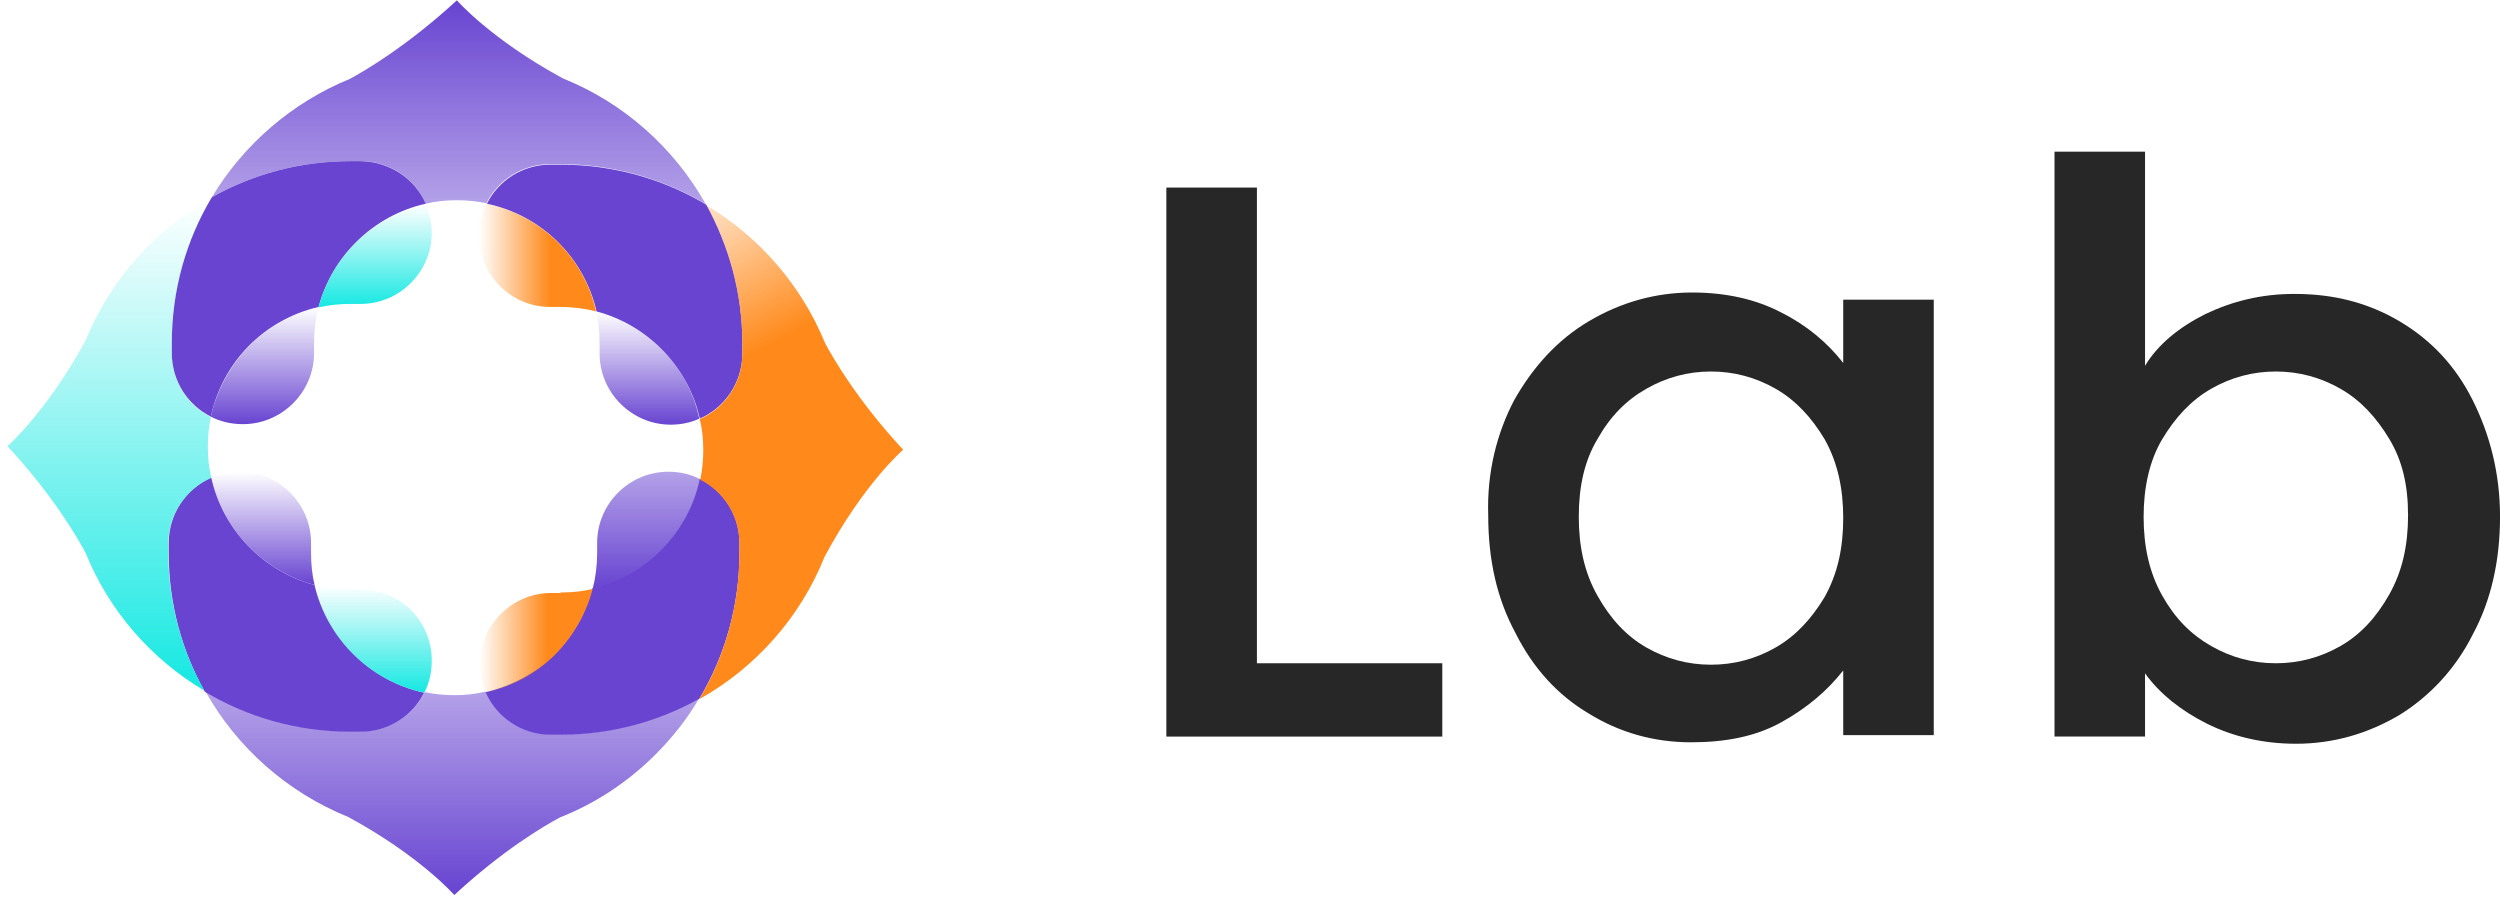
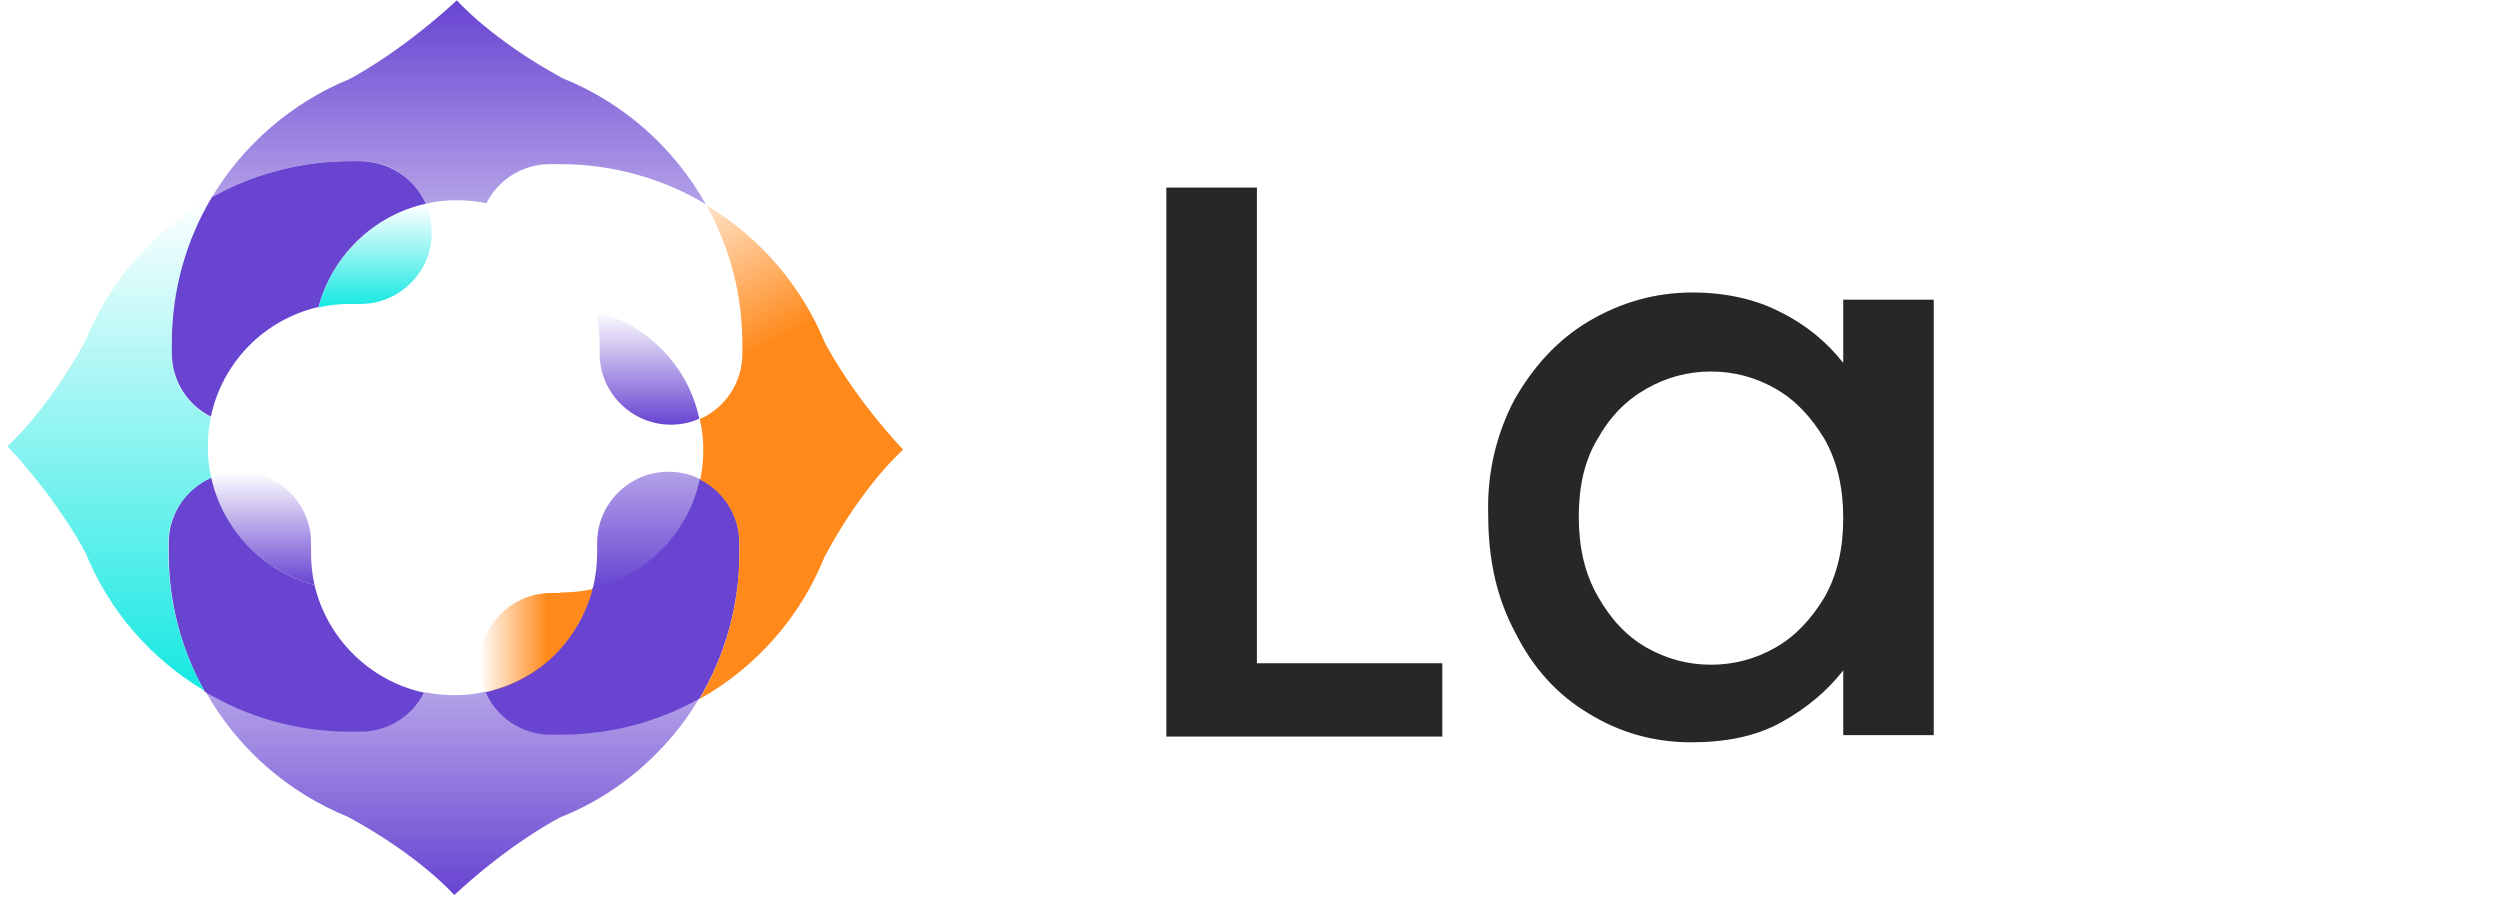
<svg xmlns="http://www.w3.org/2000/svg" width="76" height="28" viewBox="0 0 76 28" fill="none">
-   <path d="M6.41 12.666C6.7 12.818 7.035 12.894 7.385 12.894C8.573 12.894 9.547 11.919 9.547 10.732V10.427C9.547 10.046 9.593 9.681 9.684 9.331C8.055 9.711 6.776 11.021 6.41 12.666Z" fill="url(#paint0_linear_2102_61850)" />
  <path d="M17.117 2.386C14.924 1.198 13.889 0.01 13.889 0.01C12.381 1.396 11.086 2.158 10.629 2.401C8.878 3.117 7.401 4.396 6.441 5.995C7.69 5.295 9.122 4.899 10.66 4.899H10.964C11.848 4.899 12.609 5.432 12.944 6.193C13.249 6.117 13.569 6.087 13.889 6.087C14.193 6.087 14.498 6.117 14.787 6.178C15.137 5.478 15.868 4.99 16.721 4.99H17.026C18.64 4.99 20.163 5.432 21.457 6.209C20.498 4.503 18.975 3.132 17.117 2.386Z" fill="url(#paint1_linear_2102_61850)" />
  <path d="M18.121 9.468C18.197 9.772 18.228 10.107 18.228 10.443V10.747C18.228 11.935 19.202 12.91 20.39 12.91C20.695 12.91 20.999 12.849 21.258 12.727C20.923 11.128 19.69 9.879 18.121 9.468Z" fill="url(#paint2_linear_2102_61850)" />
  <path d="M12.944 6.193C11.36 6.544 10.096 7.777 9.685 9.331C8.04 9.711 6.761 11.006 6.411 12.666C5.71 12.316 5.223 11.585 5.223 10.732V10.427C5.223 8.813 5.664 7.29 6.441 5.995C7.69 5.295 9.121 4.899 10.659 4.899H10.964C11.847 4.914 12.609 5.432 12.944 6.193Z" fill="#6844D1" />
  <path d="M12.896 21.057C12.546 21.758 11.815 22.245 10.962 22.245H10.657C9.043 22.245 7.52 21.803 6.225 21.027C5.525 19.778 5.129 18.346 5.129 16.808V16.504C5.129 15.62 5.662 14.859 6.423 14.524C6.774 16.108 8.007 17.372 9.561 17.783C9.941 19.413 11.251 20.707 12.896 21.057Z" fill="#6844D1" />
-   <path d="M13.126 20.082C13.126 20.433 13.05 20.768 12.898 21.057C11.253 20.707 9.943 19.427 9.562 17.783C9.913 17.874 10.278 17.92 10.659 17.92H10.964C12.167 17.92 13.126 18.879 13.126 20.082Z" fill="url(#paint3_linear_2102_61850)" />
  <path d="M10.658 9.239C10.323 9.239 10.003 9.27 9.684 9.346C10.095 7.777 11.359 6.559 12.943 6.208C13.065 6.483 13.125 6.772 13.125 7.077C13.125 8.264 12.151 9.239 10.963 9.239H10.658Z" fill="url(#paint4_linear_2102_61850)" />
  <path d="M22.479 16.503V16.808C22.479 18.392 22.053 19.915 21.261 21.24C20.012 21.94 18.565 22.336 17.042 22.336H16.738C15.854 22.336 15.093 21.803 14.758 21.042C15.55 20.859 16.296 20.463 16.875 19.869C17.423 19.321 17.819 18.636 18.002 17.889C19.631 17.509 20.926 16.214 21.276 14.554C21.992 14.92 22.479 15.651 22.479 16.503Z" fill="#6844D1" />
  <path d="M17.042 18.011C17.377 18.011 17.697 17.981 18.016 17.905C17.818 18.651 17.438 19.321 16.89 19.885C16.296 20.479 15.565 20.875 14.773 21.057C14.651 20.783 14.59 20.494 14.59 20.189C14.59 19.001 15.565 18.027 16.752 18.027H17.042V18.011Z" fill="url(#paint5_linear_2102_61850)" />
-   <path d="M22.568 10.442V10.747C22.568 11.63 22.035 12.392 21.273 12.727C20.923 11.143 19.689 9.879 18.136 9.468C17.755 7.823 16.461 6.544 14.801 6.193C15.151 5.493 15.882 5.005 16.735 5.005H17.04C18.654 5.005 20.177 5.447 21.471 6.224C22.157 7.473 22.568 8.904 22.568 10.442Z" fill="#6844D1" />
-   <path d="M18.122 9.468C17.772 9.376 17.406 9.331 17.026 9.331H16.721C15.533 9.331 14.559 8.356 14.559 7.168C14.559 6.818 14.635 6.483 14.787 6.193C16.447 6.544 17.757 7.823 18.122 9.468Z" fill="url(#paint6_linear_2102_61850)" />
  <path d="M6.425 14.524C6.349 14.219 6.318 13.899 6.318 13.58C6.318 13.275 6.349 12.97 6.41 12.681C5.709 12.331 5.222 11.6 5.222 10.747V10.443C5.222 8.828 5.663 7.305 6.44 6.011C4.719 6.97 3.349 8.508 2.602 10.351C1.414 12.529 0.227 13.564 0.227 13.564C1.612 15.057 2.359 16.351 2.602 16.808C3.318 18.575 4.597 20.037 6.212 20.996C5.511 19.747 5.115 18.316 5.115 16.778V16.473C5.13 15.62 5.663 14.859 6.425 14.524Z" fill="url(#paint7_linear_2102_61850)" />
  <path d="M6.426 14.524C6.7 14.402 6.989 14.341 7.294 14.341C8.482 14.341 9.456 15.316 9.456 16.503V16.808C9.456 17.143 9.487 17.463 9.563 17.783C8.01 17.371 6.776 16.107 6.426 14.524Z" fill="url(#paint8_linear_2102_61850)" />
  <path d="M18.016 17.904C18.107 17.554 18.153 17.189 18.153 16.808V16.503C18.153 15.316 19.127 14.341 20.315 14.341C20.666 14.341 21 14.417 21.29 14.569C20.94 16.214 19.645 17.524 18.016 17.904Z" fill="url(#paint9_linear_2102_61850)" />
  <path d="M21.258 21.224C20.009 21.925 18.563 22.321 17.04 22.321H16.735C15.852 22.321 15.09 21.788 14.755 21.026C14.451 21.103 14.131 21.133 13.811 21.133C13.507 21.133 13.202 21.103 12.912 21.042C12.562 21.742 11.831 22.23 10.979 22.23H10.674C9.06 22.23 7.537 21.788 6.242 21.011C7.202 22.732 8.74 24.087 10.582 24.834C12.775 26.022 13.811 27.209 13.811 27.209C15.273 25.854 16.537 25.108 17.024 24.849C18.106 24.423 19.096 23.768 19.933 22.93C20.451 22.412 20.893 21.849 21.258 21.224Z" fill="url(#paint10_linear_2102_61850)" />
  <path d="M27.456 13.671C26.07 12.179 25.324 10.884 25.08 10.427C24.364 8.676 23.085 7.199 21.471 6.239C22.172 7.488 22.567 8.92 22.567 10.458V10.762C22.567 11.646 22.034 12.407 21.273 12.742C21.349 13.047 21.38 13.367 21.38 13.686C21.38 13.991 21.349 14.296 21.288 14.585C21.989 14.935 22.476 15.666 22.476 16.519V16.824C22.476 18.407 22.05 19.93 21.258 21.255C22.979 20.296 24.334 18.758 25.065 16.93C26.253 14.707 27.456 13.671 27.456 13.671Z" fill="url(#paint11_linear_2102_61850)" />
  <path d="M38.21 20.163H43.846V22.392H35.457V5.702H38.21V20.163Z" fill="#272727" />
  <path d="M46.029 12.168C46.597 11.163 47.34 10.333 48.301 9.765C49.262 9.197 50.31 8.892 51.446 8.892C52.495 8.892 53.412 9.11 54.155 9.503C54.941 9.897 55.553 10.421 56.034 11.032V9.11H58.786V22.348H56.034V20.382C55.553 20.994 54.941 21.518 54.155 21.955C53.369 22.392 52.451 22.566 51.402 22.566C50.267 22.566 49.218 22.261 48.301 21.693C47.34 21.125 46.597 20.295 46.072 19.246C45.505 18.198 45.242 17.018 45.242 15.664C45.199 14.353 45.505 13.173 46.029 12.168ZM55.466 13.348C55.072 12.693 54.592 12.168 53.98 11.819C53.369 11.469 52.713 11.294 52.014 11.294C51.315 11.294 50.66 11.469 50.048 11.819C49.437 12.168 48.956 12.649 48.563 13.348C48.169 14.003 47.995 14.79 47.995 15.707C47.995 16.625 48.169 17.411 48.563 18.11C48.956 18.809 49.437 19.333 50.048 19.683C50.66 20.032 51.315 20.207 52.014 20.207C52.713 20.207 53.369 20.032 53.98 19.683C54.592 19.333 55.072 18.809 55.466 18.154C55.859 17.455 56.034 16.668 56.034 15.751C56.034 14.833 55.859 14.047 55.466 13.348Z" fill="#272727" />
-   <path d="M67.044 9.547C67.874 9.153 68.748 8.935 69.753 8.935C70.933 8.935 71.981 9.197 72.942 9.765C73.904 10.333 74.646 11.12 75.171 12.168C75.695 13.217 76.001 14.396 76.001 15.707C76.001 17.018 75.739 18.241 75.171 19.289C74.646 20.338 73.86 21.168 72.942 21.736C71.981 22.304 70.933 22.61 69.797 22.61C68.792 22.61 67.875 22.391 67.088 21.998C66.302 21.605 65.646 21.081 65.209 20.469V22.391H62.457V4.61H65.209V11.12C65.603 10.464 66.258 9.94 67.044 9.547ZM72.637 13.348C72.243 12.692 71.763 12.168 71.151 11.819C70.54 11.469 69.884 11.294 69.185 11.294C68.486 11.294 67.831 11.469 67.219 11.819C66.608 12.168 66.127 12.692 65.734 13.348C65.341 14.003 65.166 14.833 65.166 15.707C65.166 16.624 65.341 17.411 65.734 18.11C66.127 18.809 66.608 19.289 67.219 19.639C67.831 19.988 68.486 20.163 69.185 20.163C69.884 20.163 70.54 19.988 71.151 19.639C71.763 19.289 72.243 18.765 72.637 18.066C73.03 17.367 73.205 16.581 73.205 15.663C73.205 14.746 73.03 14.003 72.637 13.348Z" fill="#272727" />
  <defs>
    <linearGradient id="paint0_linear_2102_61850" x1="8.047" y1="9.331" x2="8.047" y2="12.894" gradientUnits="userSpaceOnUse">
      <stop stop-color="#6844D1" stop-opacity="0" />
      <stop offset="1" stop-color="#6844D1" />
    </linearGradient>
    <linearGradient id="paint1_linear_2102_61850" x1="13.949" y1="0.01" x2="13.949" y2="6.209" gradientUnits="userSpaceOnUse">
      <stop stop-color="#6844D1" />
      <stop offset="1" stop-color="#6844D1" stop-opacity="0.5" />
    </linearGradient>
    <linearGradient id="paint2_linear_2102_61850" x1="19.69" y1="9.468" x2="19.69" y2="12.91" gradientUnits="userSpaceOnUse">
      <stop stop-color="#6844D1" stop-opacity="0" />
      <stop offset="1" stop-color="#6844D1" />
    </linearGradient>
    <linearGradient id="paint3_linear_2102_61850" x1="11.344" y1="17.783" x2="11.344" y2="21.057" gradientUnits="userSpaceOnUse">
      <stop stop-color="#15E8E2" stop-opacity="0" />
      <stop offset="1" stop-color="#15E8E2" />
    </linearGradient>
    <linearGradient id="paint4_linear_2102_61850" x1="11.405" y1="6.208" x2="11.405" y2="9.346" gradientUnits="userSpaceOnUse">
      <stop stop-color="#15E8E2" stop-opacity="0" />
      <stop offset="1" stop-color="#15E8E2" />
    </linearGradient>
    <linearGradient id="paint5_linear_2102_61850" x1="14.569" y1="19.472" x2="18.01" y2="19.472" gradientUnits="userSpaceOnUse">
      <stop stop-color="#FF891A" stop-opacity="0" />
      <stop offset="0.606" stop-color="#FF891A" />
    </linearGradient>
    <linearGradient id="paint6_linear_2102_61850" x1="14.569" y1="7.827" x2="18.129" y2="7.827" gradientUnits="userSpaceOnUse">
      <stop stop-color="#FF891A" stop-opacity="0" />
      <stop offset="0.606" stop-color="#FF891A" />
    </linearGradient>
    <linearGradient id="paint7_linear_2102_61850" x1="3.333" y1="6.011" x2="3.333" y2="20.996" gradientUnits="userSpaceOnUse">
      <stop stop-color="#15E8E2" stop-opacity="0" />
      <stop offset="1" stop-color="#15E8E2" />
    </linearGradient>
    <linearGradient id="paint8_linear_2102_61850" x1="7.994" y1="14.341" x2="7.994" y2="17.783" gradientUnits="userSpaceOnUse">
      <stop stop-color="#6844D1" stop-opacity="0" />
      <stop offset="1" stop-color="#6844D1" />
    </linearGradient>
    <linearGradient id="paint9_linear_2102_61850" x1="19.653" y1="14.341" x2="19.653" y2="17.904" gradientUnits="userSpaceOnUse">
      <stop stop-color="#6844D1" stop-opacity="0.5" />
      <stop offset="1" stop-color="#6844D1" />
    </linearGradient>
    <linearGradient id="paint10_linear_2102_61850" x1="13.75" y1="21.011" x2="13.75" y2="27.209" gradientUnits="userSpaceOnUse">
      <stop stop-color="#6844D1" stop-opacity="0.5" />
      <stop offset="1" stop-color="#6844D1" />
    </linearGradient>
    <linearGradient id="paint11_linear_2102_61850" x1="18.44" y1="6.127" x2="23.167" y2="15.175" gradientUnits="userSpaceOnUse">
      <stop stop-color="#FF891A" stop-opacity="0" />
      <stop offset="0.606" stop-color="#FF891A" />
    </linearGradient>
  </defs>
</svg>